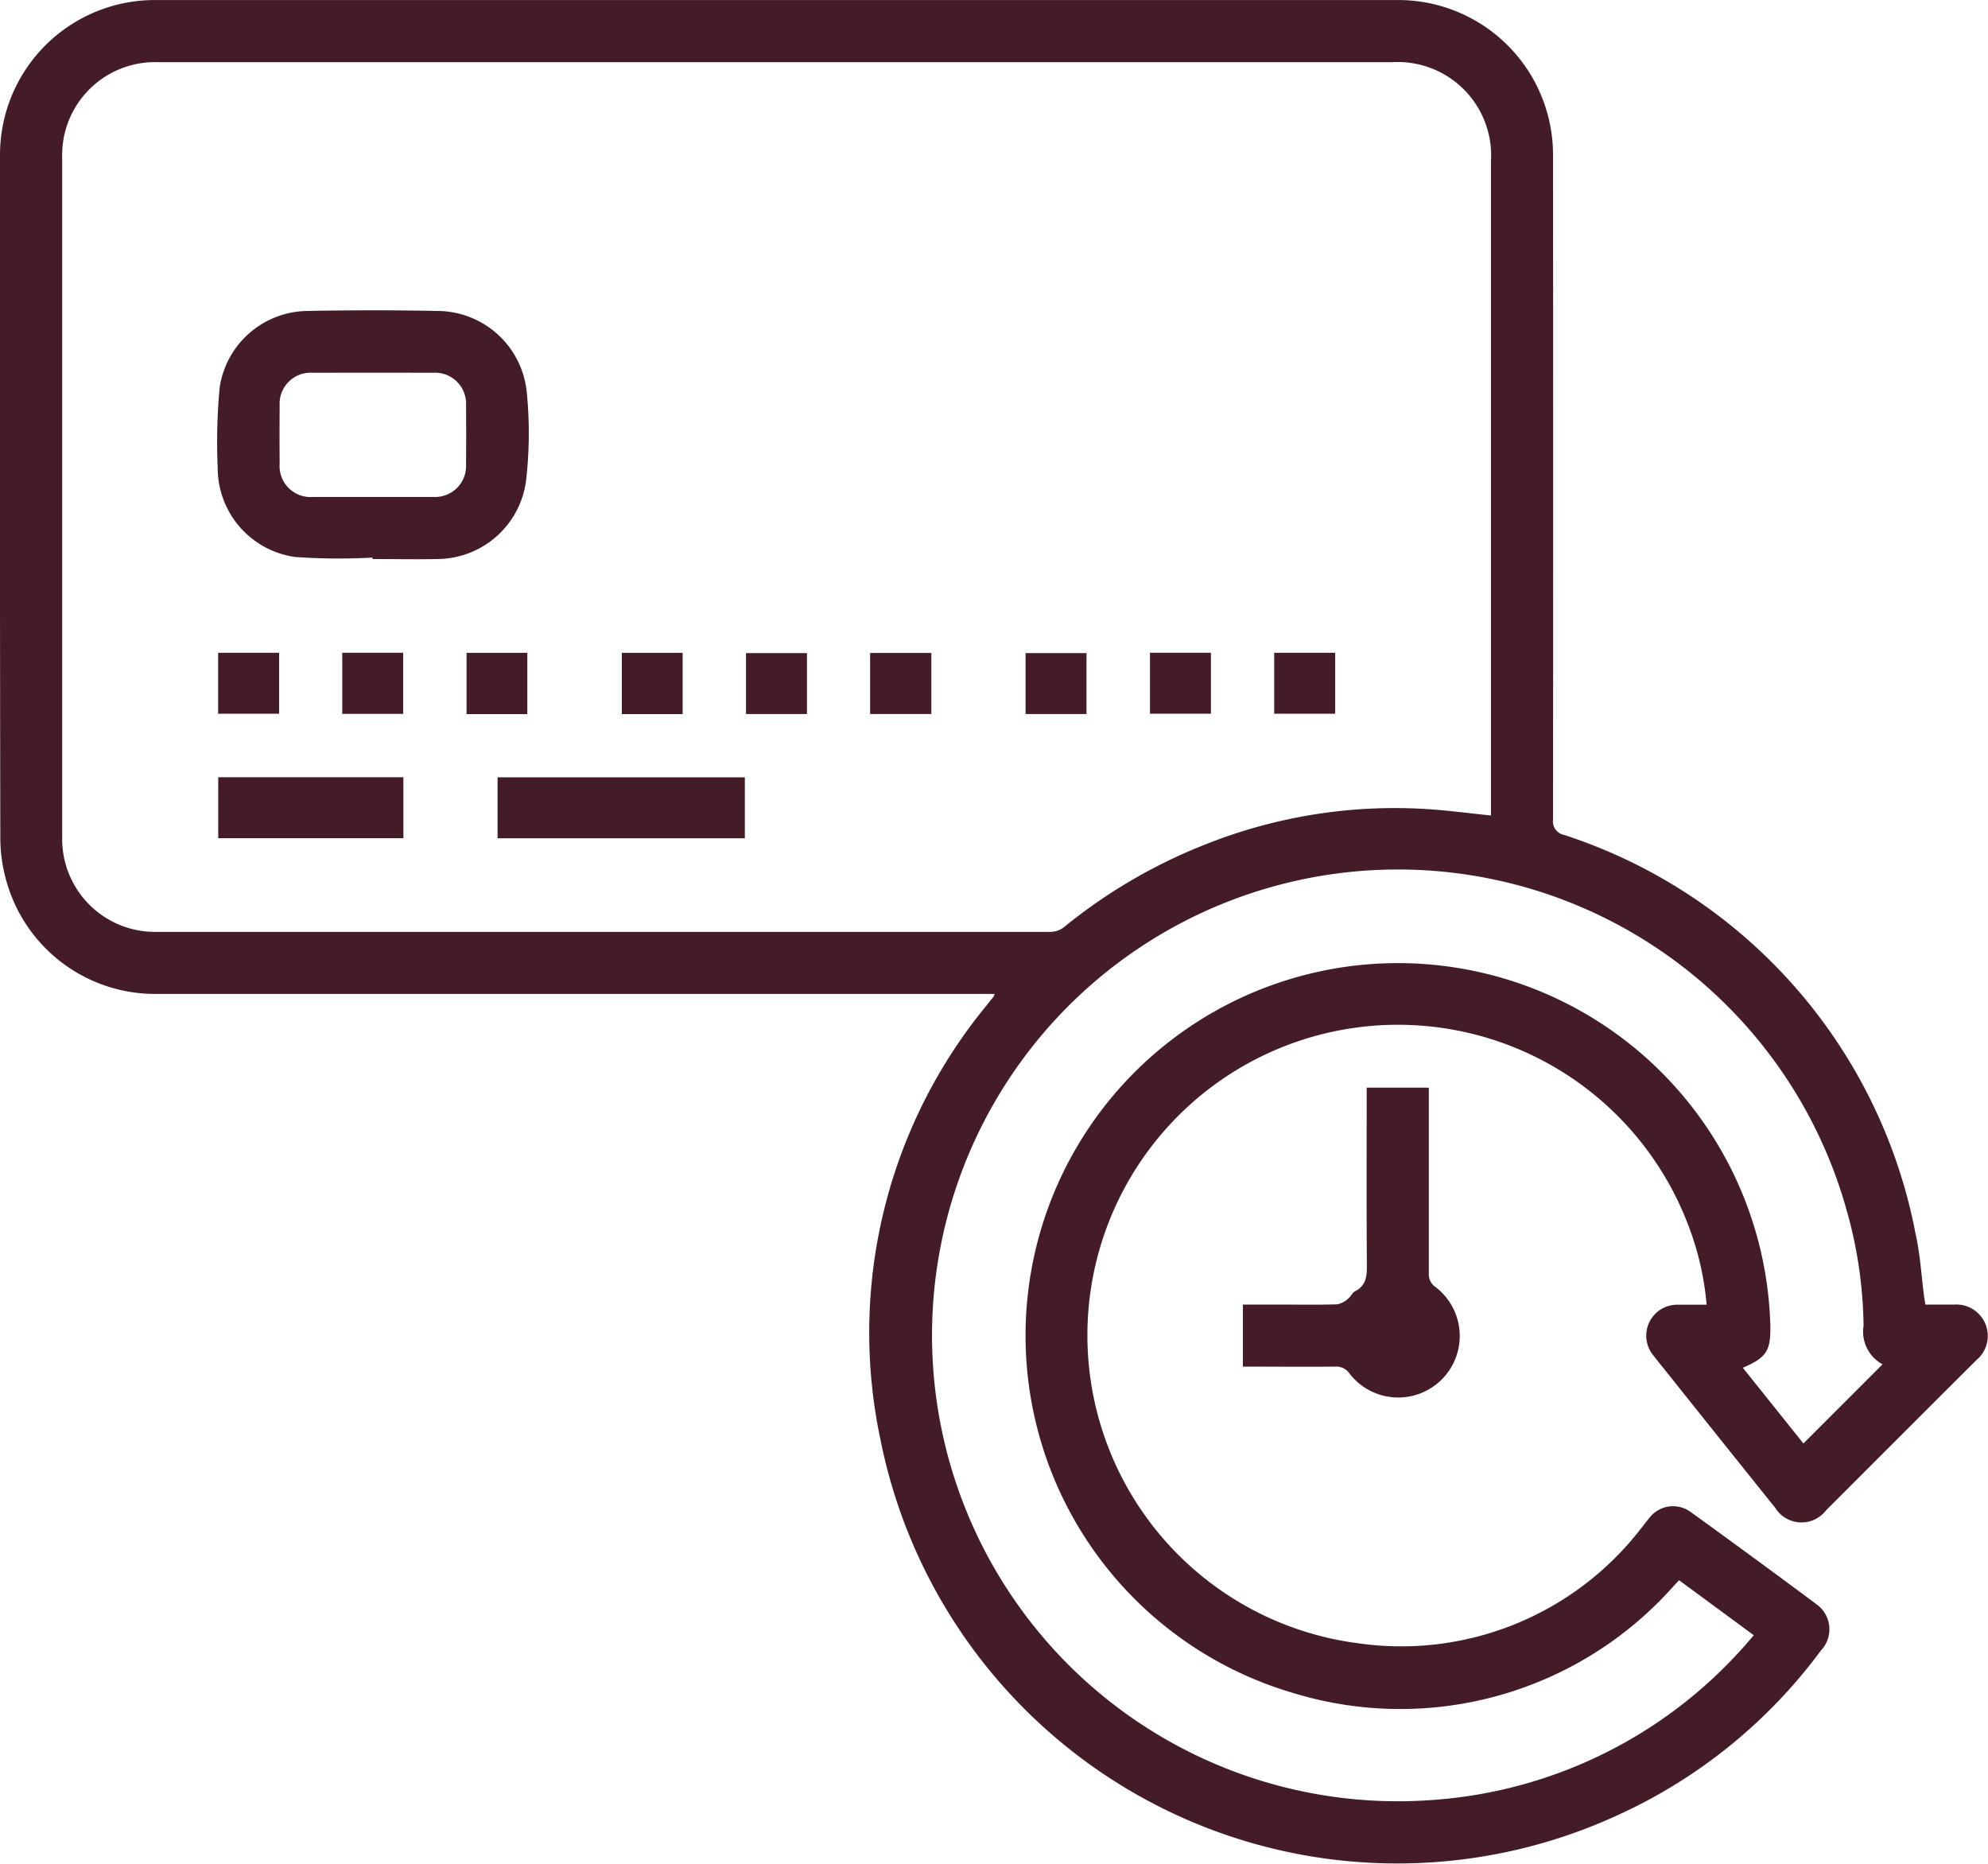
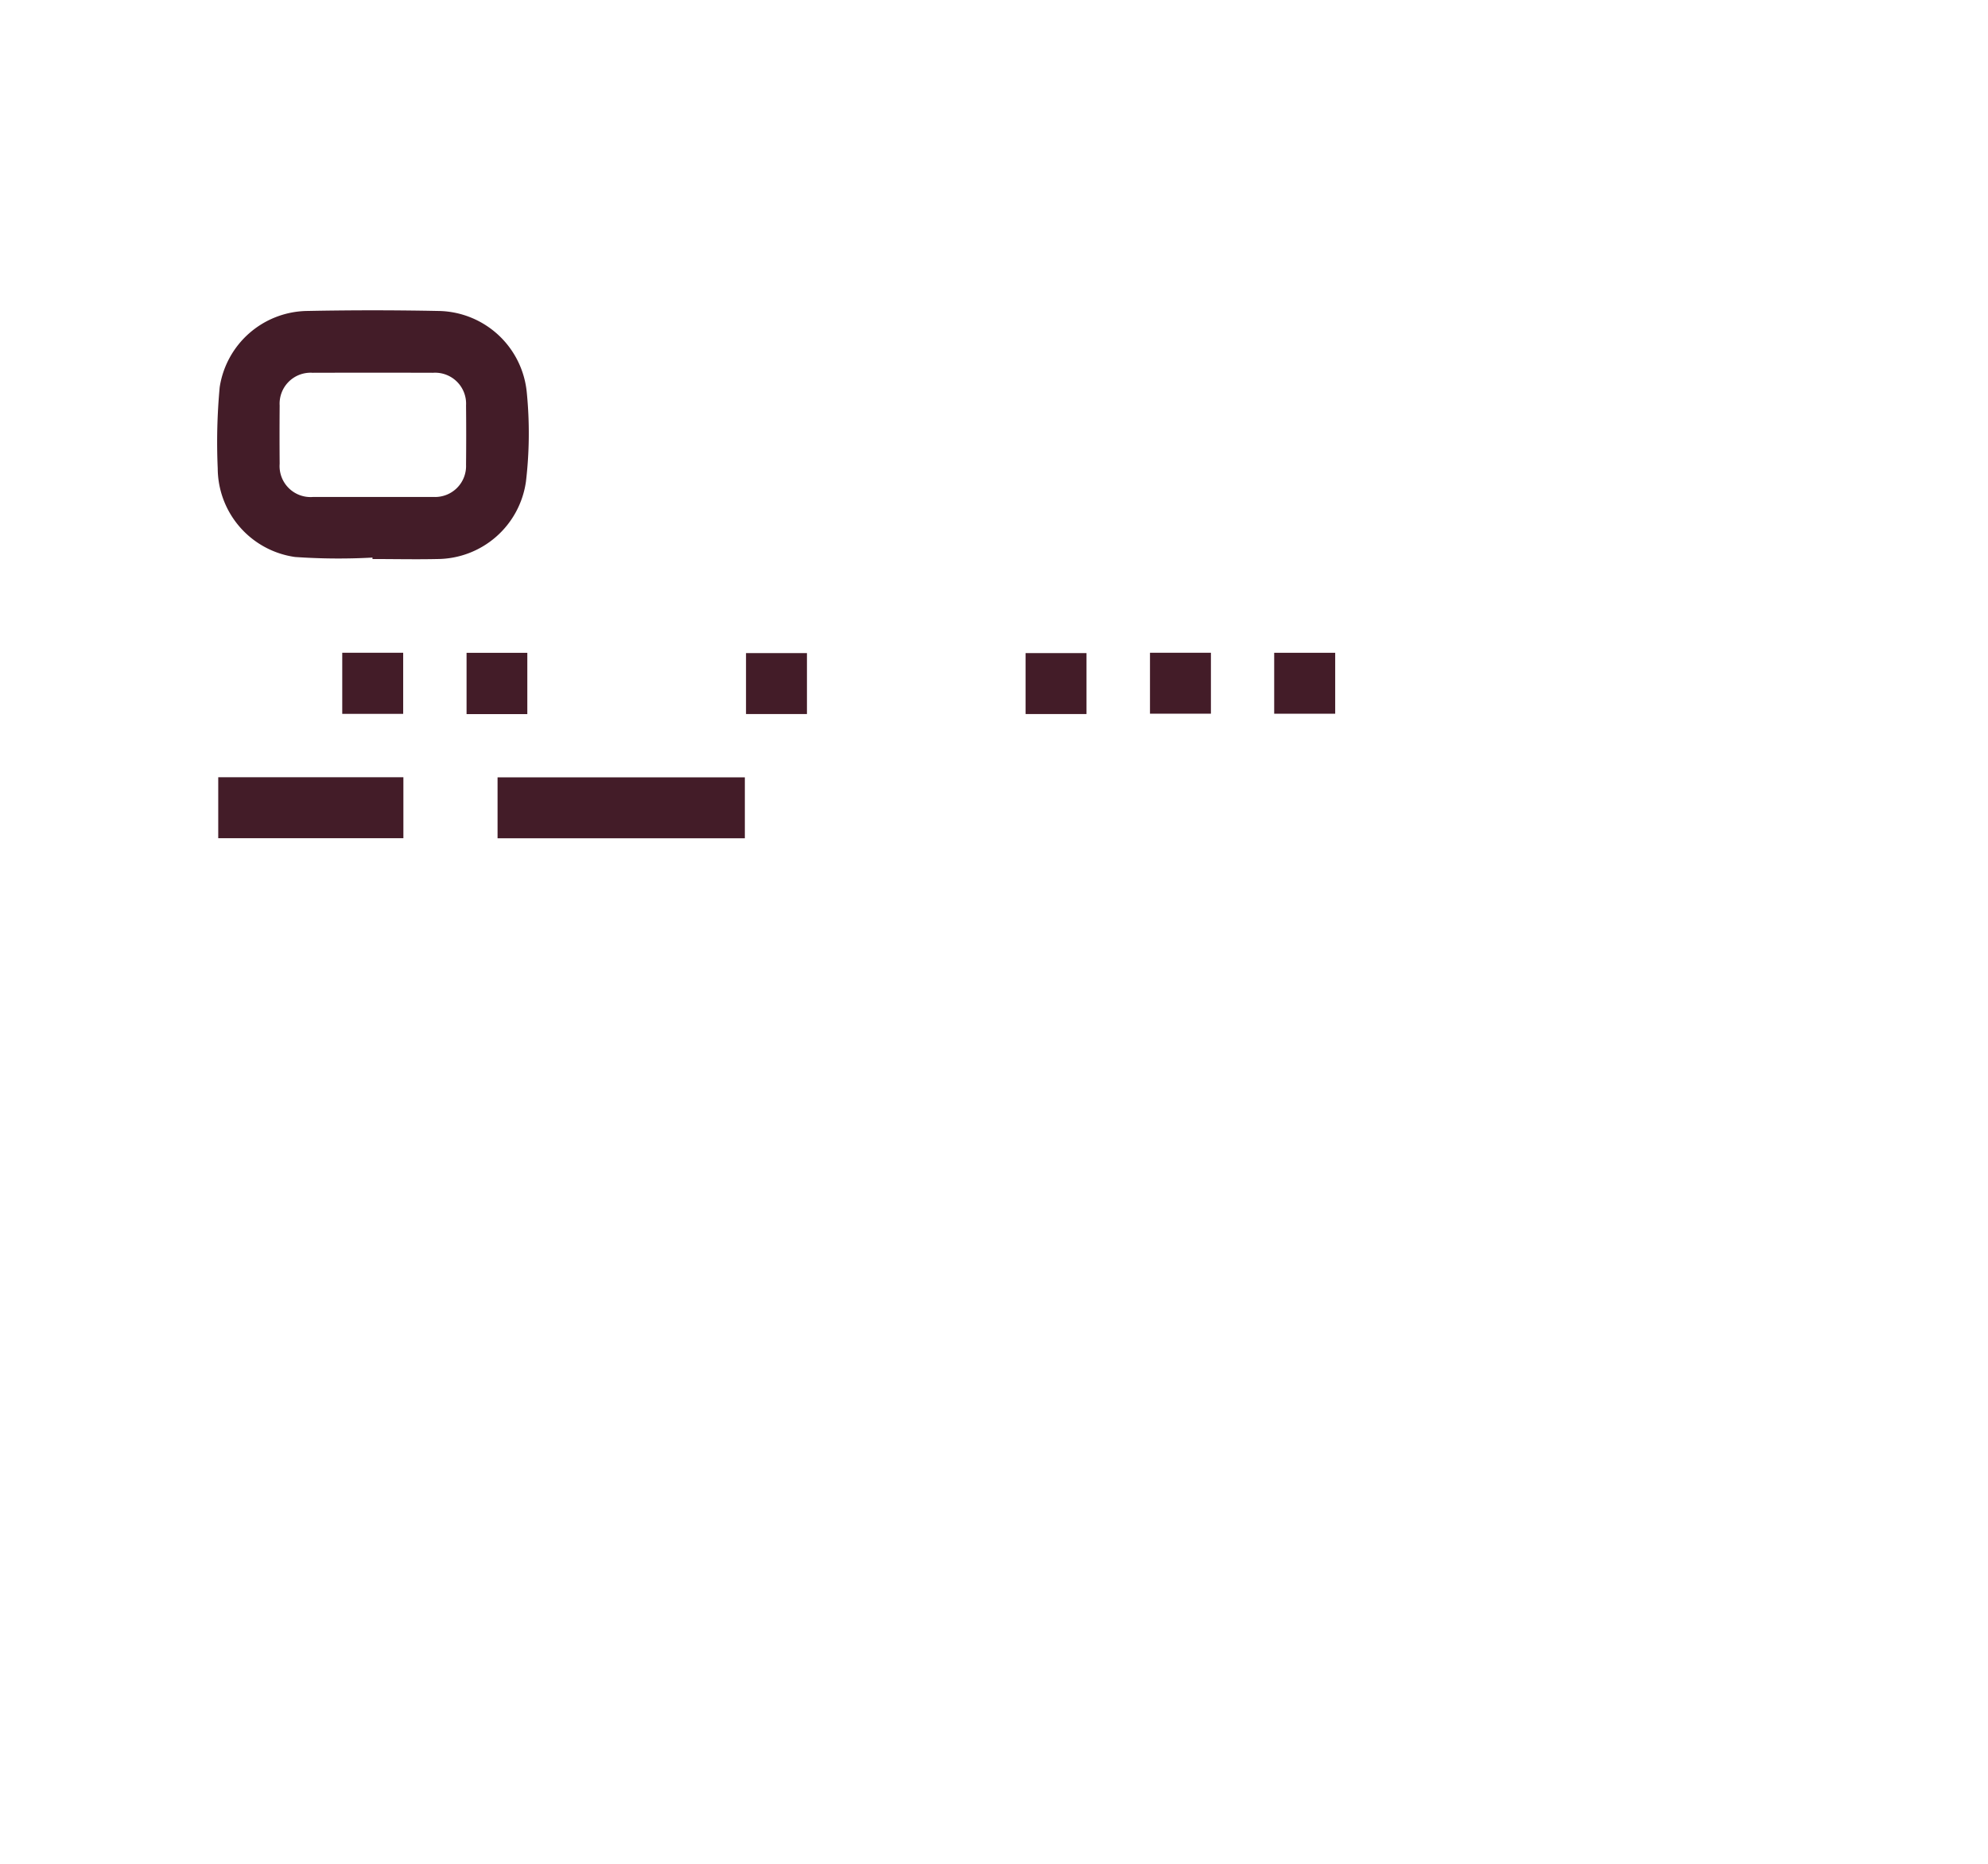
<svg xmlns="http://www.w3.org/2000/svg" viewBox="0 0 57.779 54.164" height="54.164" width="57.779">
  <defs>
    <clipPath id="clip-path">
      <rect fill="#431c28" height="54.164" width="57.779" data-name="Rectangle 208" id="Rectangle_208" />
    </clipPath>
  </defs>
  <g clip-path="url(#clip-path)" data-name="Group 399" id="Group_399">
-     <path fill="#431c28" transform="translate(0 0.001)" d="M55.96,37.915c.281,0,.552,0,.823,0a.913.913,0,0,1,.66,1.612q-2.187,2.181-4.37,4.367a.9.9,0,0,1-1.478-.073q-1.606-2-3.206-4.008c-.112-.139-.226-.277-.334-.419a.9.9,0,0,1,.714-1.476c.27,0,.541,0,.832,0a8.423,8.423,0,0,0-.529-2.3,9.025,9.025,0,1,0-9.588,12.141,8.8,8.8,0,0,0,8.212-3.341c.084-.1.159-.21.246-.309a.864.864,0,0,1,1.192-.169q1.852,1.336,3.682,2.7a.893.893,0,0,1,.108,1.326,15.12,15.12,0,0,1-5.868,4.769,15.317,15.317,0,0,1-21.467-10.9,14.96,14.96,0,0,1,3.1-12.634c.064-.081.129-.161.193-.242a.5.5,0,0,0,.026-.074h-.329q-11.988,0-23.977,0a4.489,4.489,0,0,1-4.393-3.2,4.644,4.644,0,0,1-.2-1.3Q-.008,14.445,0,4.5A4.5,4.5,0,0,1,4.513,0Q22.566,0,40.62,0a4.5,4.5,0,0,1,4.517,4.549q.007,9.633,0,19.266a.4.4,0,0,0,.322.449A15.182,15.182,0,0,1,55.68,35.889c.13.584.163,1.19.241,1.785.01.073.023.146.038.241M43.333,23.694v-.28q0-9.365,0-18.73a2.714,2.714,0,0,0-2.881-2.877H31.17q-13.272,0-26.544,0a2.7,2.7,0,0,0-2.818,2.8q0,9.845,0,19.689a2.7,2.7,0,0,0,2.773,2.786q12.976,0,25.952,0a.646.646,0,0,0,.379-.128,15.45,15.45,0,0,1,4.143-2.422,14.853,14.853,0,0,1,6.572-1.008c.56.042,1.118.115,1.706.176M48.8,45.928l-.142.149A10.621,10.621,0,0,1,37.6,49.207,10.825,10.825,0,1,1,51.453,38.541c.012.719-.116.916-.8,1.209l1.761,2.2,2.3-2.3a1.078,1.078,0,0,1-.552-1.118,12.779,12.779,0,0,0-.5-3.391A13.54,13.54,0,1,0,41.645,52.311a13.336,13.336,0,0,0,8.972-4.38c.119-.128.229-.262.355-.407l-2.173-1.6" data-name="Path 138" id="Path_138" />
-     <path fill="#431c28" transform="translate(-283.995 -248.525)" d="M320.118,288.246v-1.806h1.1c.545,0,1.091.009,1.635-.007a.651.651,0,0,0,.317-.158c.081-.06.125-.179.211-.223.345-.178.342-.476.34-.806-.011-1.6-.005-3.2-.005-4.793,0-.1,0-.2,0-.317h1.806v.3c0,1.7,0,3.4,0,5.1a.441.441,0,0,0,.194.394,1.788,1.788,0,1,1-2.5,2.513.463.463,0,0,0-.42-.2c-.882.008-1.765,0-2.674,0" data-name="Path 139" id="Path_139" />
    <path fill="#431c28" transform="translate(-49.653 -70.907)" d="M60.478,87.112a18.231,18.231,0,0,1-2.249-.017,2.612,2.612,0,0,1-2.248-2.572,17.331,17.331,0,0,1,.057-2.362,2.61,2.61,0,0,1,2.514-2.216q1.93-.039,3.862,0a2.618,2.618,0,0,1,2.55,2.374,12.009,12.009,0,0,1-.025,2.585,2.615,2.615,0,0,1-2.571,2.25c-.629.014-1.259,0-1.889,0,0-.014,0-.029,0-.044m0-1.76c.592,0,1.184,0,1.776,0a.9.9,0,0,0,.943-.939q.009-.86,0-1.72a.9.9,0,0,0-.96-.95q-1.748-.005-3.5,0a.9.9,0,0,0-.957.953q-.007.846,0,1.692a.9.9,0,0,0,.974.964c.573,0,1.147,0,1.72,0" data-name="Path 140" id="Path_140" />
    <rect fill="#431c28" transform="translate(14.461 22.592)" height="1.771" width="7.187" data-name="Rectangle 197" id="Rectangle_197" />
    <rect fill="#431c28" transform="translate(6.343 22.589)" height="1.772" width="5.381" data-name="Rectangle 198" id="Rectangle_198" />
-     <rect fill="#431c28" transform="translate(6.34 18.972)" height="1.771" width="1.772" data-name="Rectangle 199" id="Rectangle_199" />
    <rect fill="#431c28" transform="translate(9.947 18.971)" height="1.776" width="1.771" data-name="Rectangle 200" id="Rectangle_200" />
    <rect fill="#431c28" transform="translate(13.56 18.973)" height="1.781" width="1.766" data-name="Rectangle 201" id="Rectangle_201" />
-     <rect fill="#431c28" transform="translate(18.073 18.973)" height="1.781" width="1.767" data-name="Rectangle 202" id="Rectangle_202" />
    <rect fill="#431c28" transform="translate(21.682 18.981)" height="1.771" width="1.771" data-name="Rectangle 203" id="Rectangle_203" />
-     <rect fill="#431c28" transform="translate(25.289 18.977)" height="1.774" width="1.779" data-name="Rectangle 204" id="Rectangle_204" />
    <rect fill="#431c28" transform="translate(29.807 18.981)" height="1.771" width="1.771" data-name="Rectangle 205" id="Rectangle_205" />
    <rect fill="#431c28" transform="translate(33.423 18.971)" height="1.771" width="1.771" data-name="Rectangle 206" id="Rectangle_206" />
    <rect fill="#431c28" transform="translate(37.033 18.972)" height="1.771" width="1.773" data-name="Rectangle 207" id="Rectangle_207" />
  </g>
</svg>